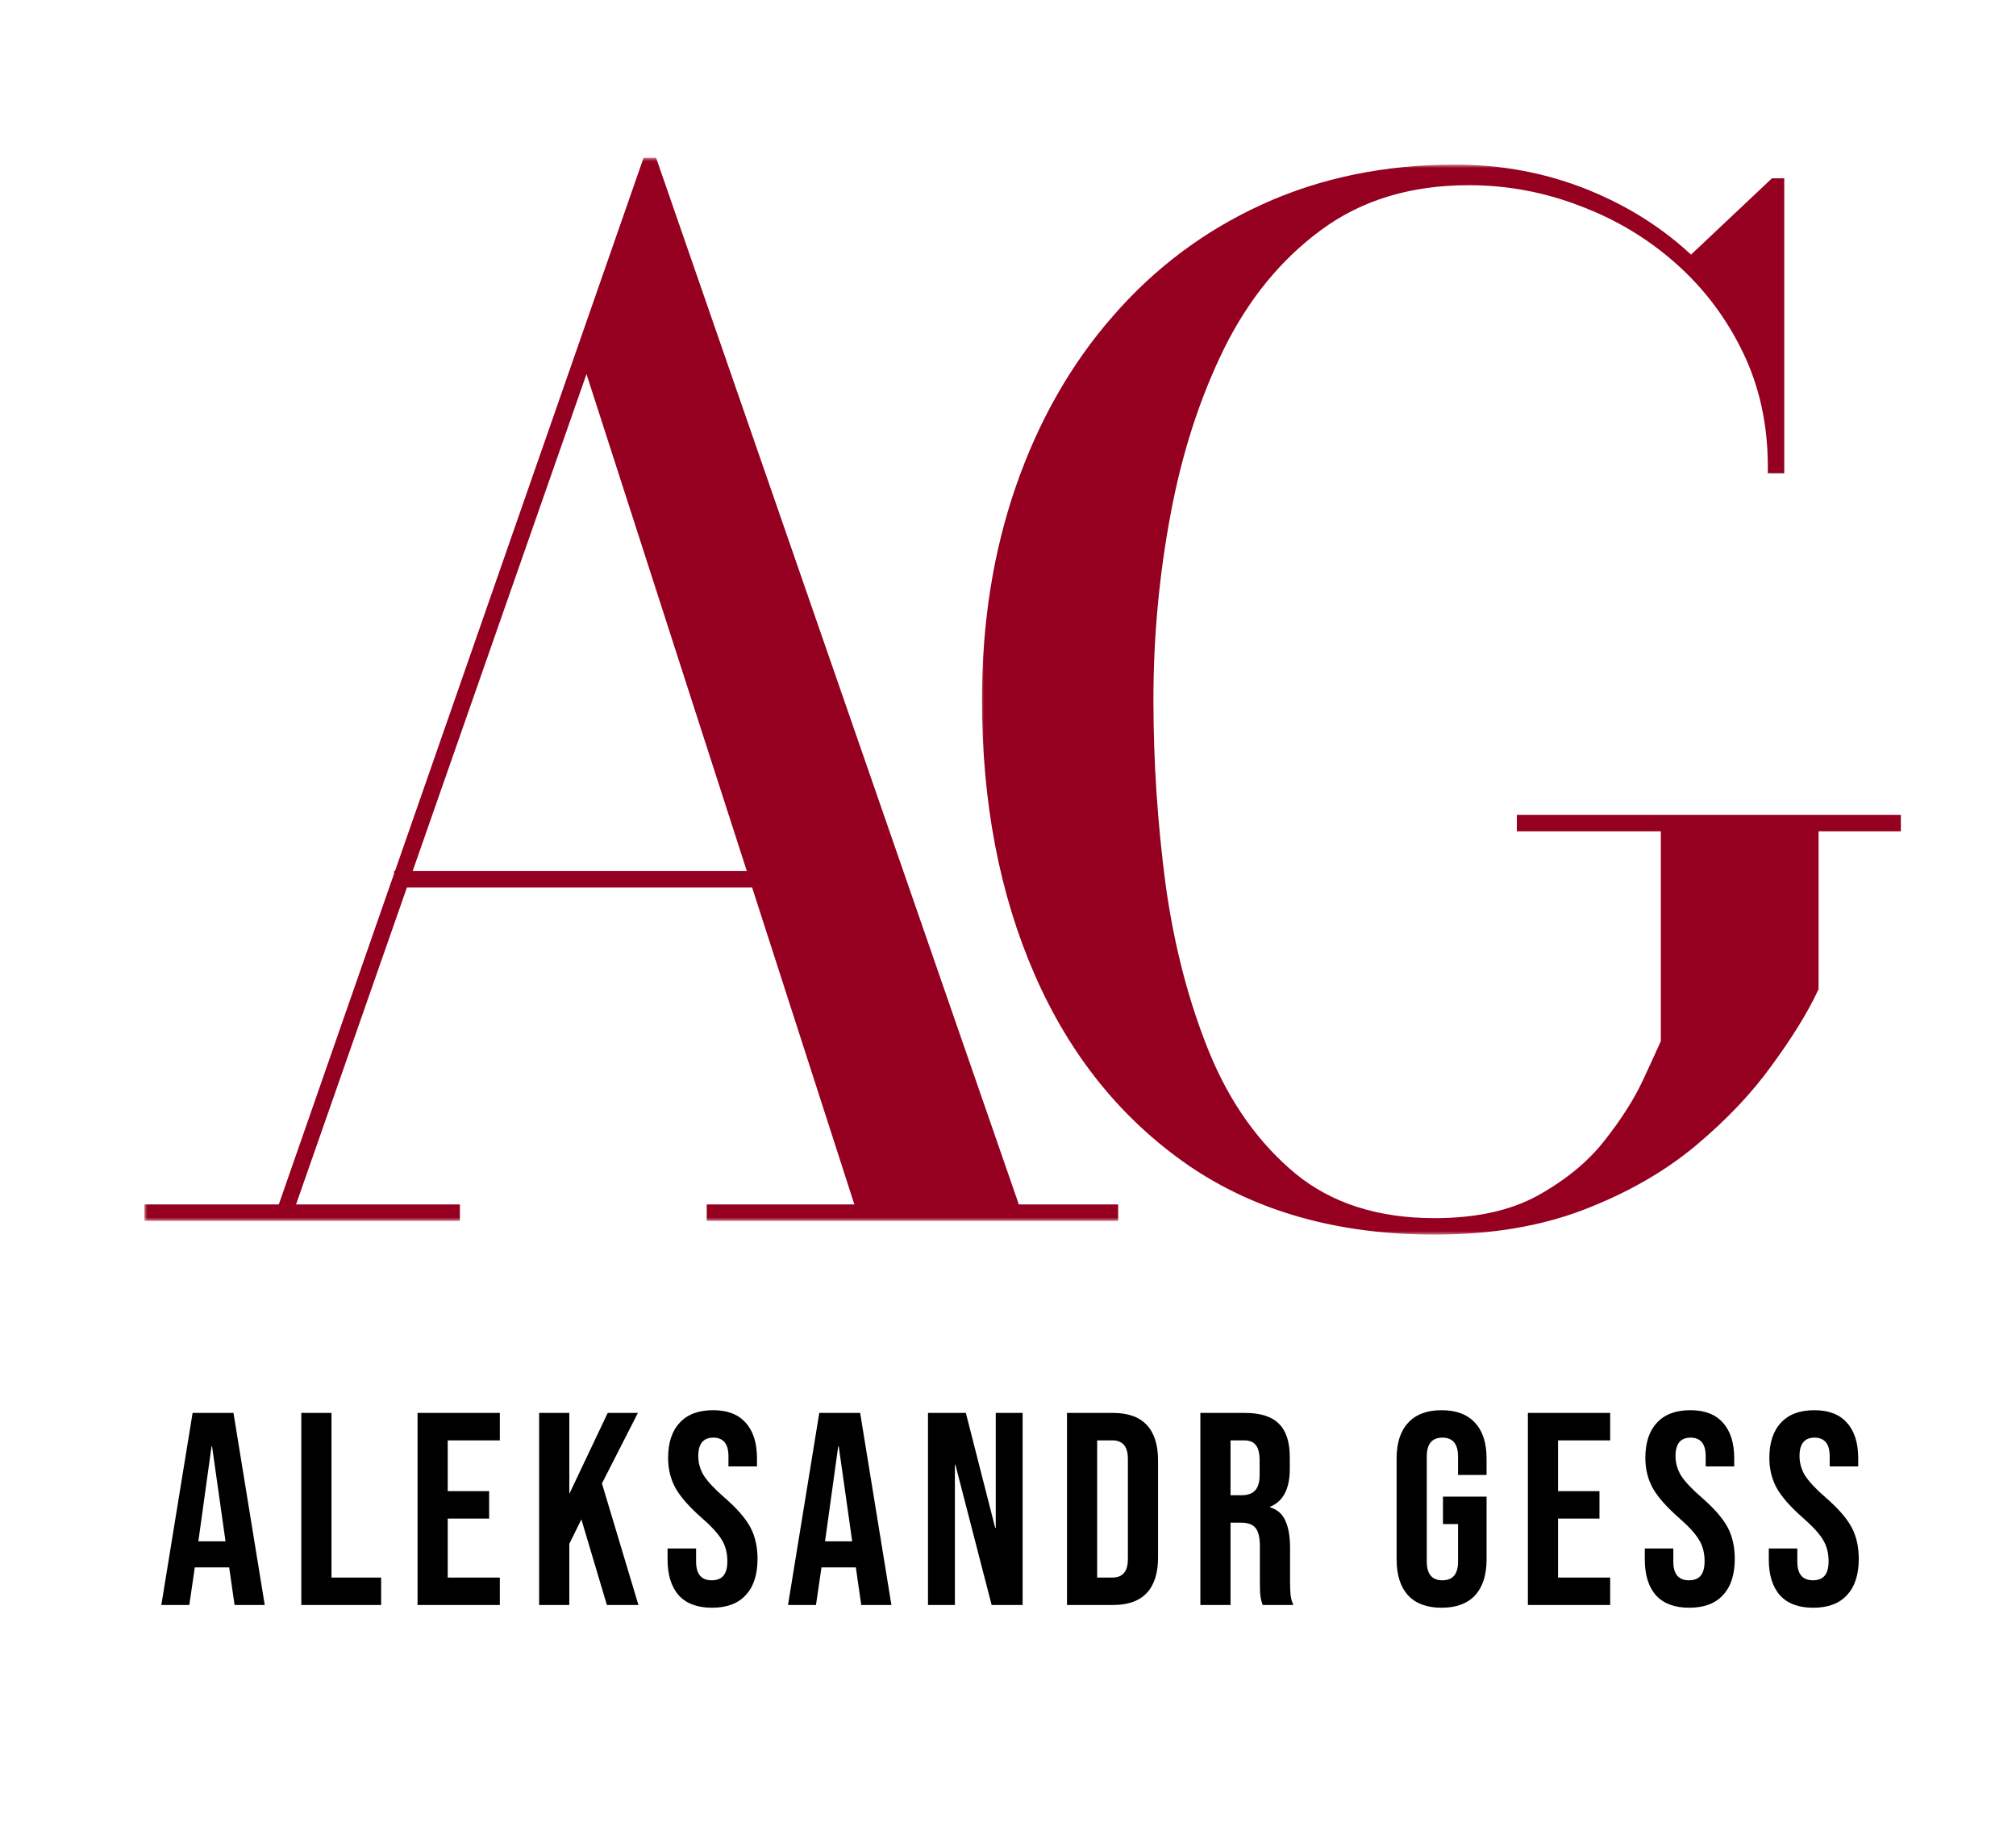
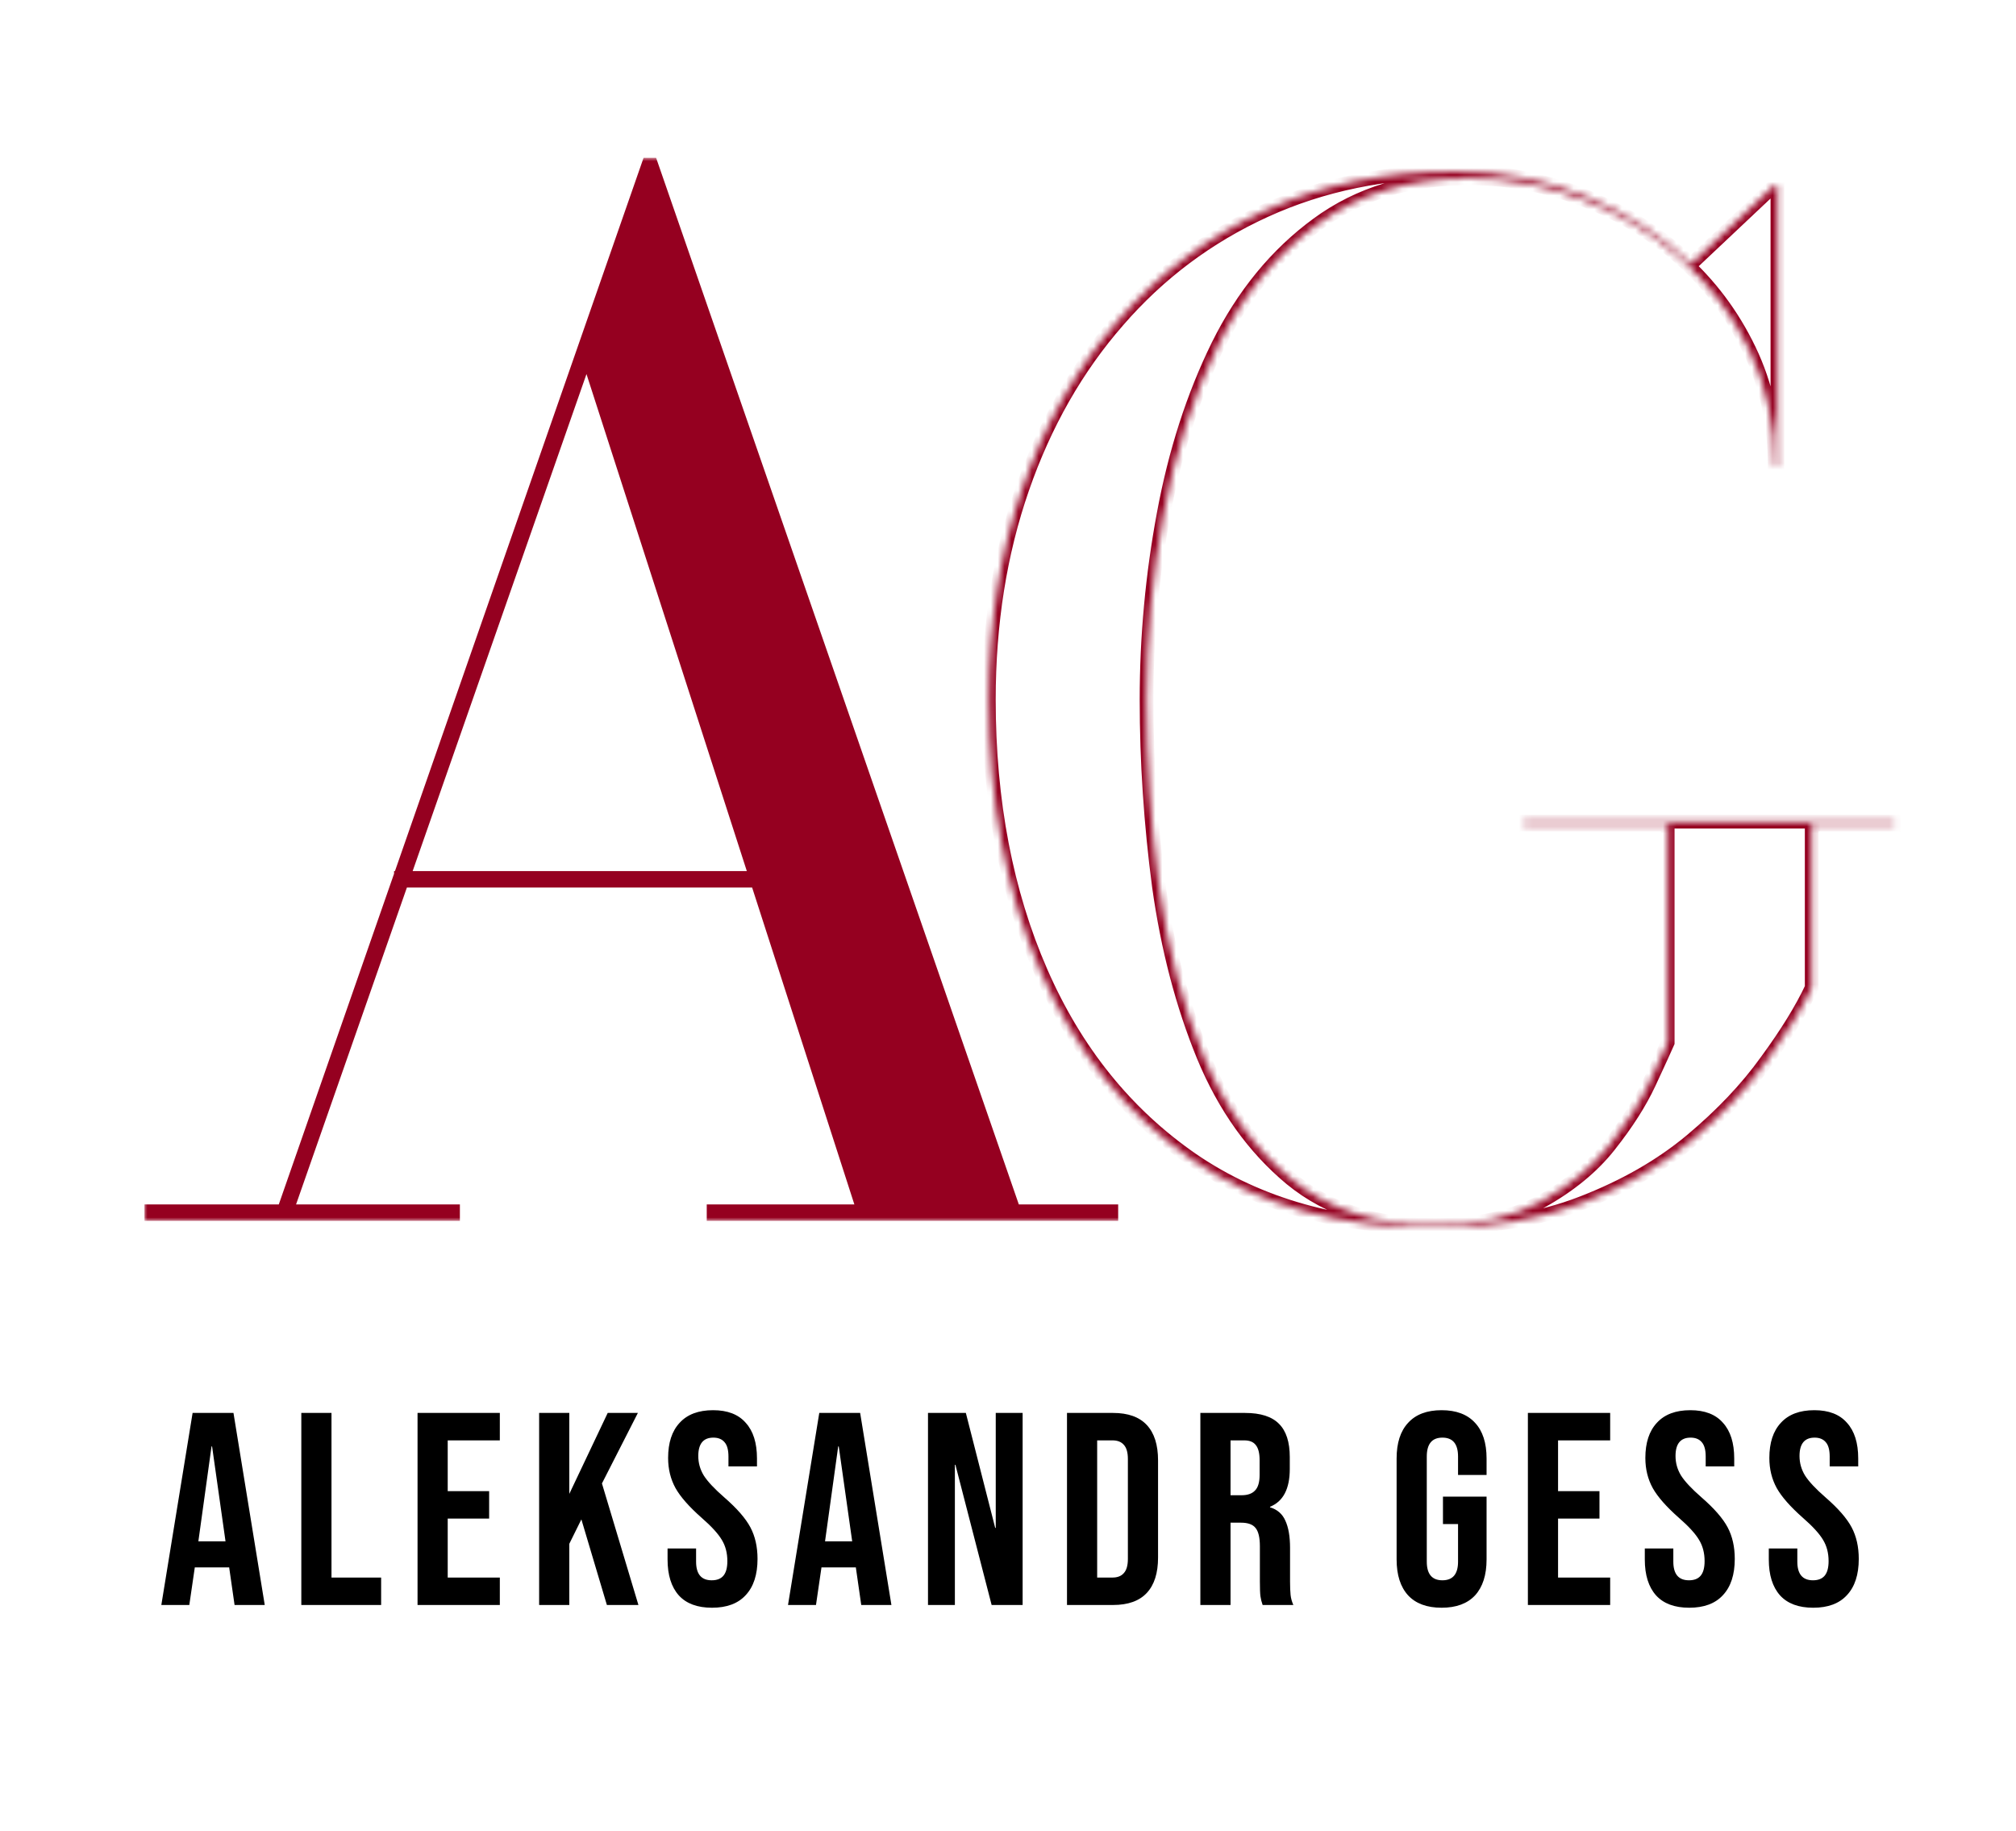
<svg xmlns="http://www.w3.org/2000/svg" width="294" height="267" viewBox="0 0 294 267" fill="none">
  <g clip-path="url(#clip0_3_14)">
    <mask id="path-1-outside-1_3_14" maskUnits="userSpaceOnUse" x="21" y="23" width="143" height="155" fill="black">
      <rect fill="white" x="21" y="23" width="143" height="155" />
      <path d="M58.467 128.4V128H122.067V128.4H58.467ZM94.967 24L147.867 176.6H162.067V177H104.067V176.6H125.967L85.567 51.4L41.767 176.6H66.067V177H22.067V176.6H41.367L94.567 24H94.967Z" />
    </mask>
    <path d="M58.467 128.4V128H122.067V128.4H58.467ZM94.967 24L147.867 176.6H162.067V177H104.067V176.6H125.967L85.567 51.4L41.767 176.6H66.067V177H22.067V176.6H41.367L94.567 24H94.967Z" fill="#950020" />
    <path d="M58.467 128.4H57.467V129.4H58.467V128.4ZM58.467 128V127H57.467V128H58.467ZM122.067 128H123.067V127H122.067V128ZM122.067 128.4V129.4H123.067V128.4H122.067ZM94.967 24L95.912 23.672L95.679 23H94.967V24ZM147.867 176.6L146.922 176.928L147.155 177.6H147.867V176.6ZM162.067 176.6H163.067V175.6H162.067V176.6ZM162.067 177V178H163.067V177H162.067ZM104.067 177H103.067V178H104.067V177ZM104.067 176.6V175.6H103.067V176.6H104.067ZM125.967 176.6V177.6H127.341L126.919 176.293L125.967 176.6ZM85.567 51.4L86.519 51.093L85.606 48.262L84.623 51.07L85.567 51.4ZM41.767 176.6L40.823 176.27L40.358 177.6H41.767V176.6ZM66.067 176.6H67.067V175.6H66.067V176.6ZM66.067 177V178H67.067V177H66.067ZM22.067 177H21.067V178H22.067V177ZM22.067 176.6V175.6H21.067V176.6H22.067ZM41.367 176.6V177.6H42.078L42.312 176.929L41.367 176.6ZM94.567 24V23H93.857L93.623 23.671L94.567 24ZM59.467 128.4V128H57.467V128.4H59.467ZM58.467 129H122.067V127H58.467V129ZM121.067 128V128.4H123.067V128H121.067ZM122.067 127.4H58.467V129.4H122.067V127.4ZM94.022 24.328L146.922 176.928L148.812 176.272L95.912 23.672L94.022 24.328ZM147.867 177.6H162.067V175.6H147.867V177.6ZM161.067 176.6V177H163.067V176.6H161.067ZM162.067 176H104.067V178H162.067V176ZM105.067 177V176.6H103.067V177H105.067ZM104.067 177.6H125.967V175.6H104.067V177.6ZM126.919 176.293L86.519 51.093L84.615 51.707L125.016 176.907L126.919 176.293ZM84.623 51.07L40.823 176.27L42.711 176.93L86.511 51.73L84.623 51.07ZM41.767 177.6H66.067V175.6H41.767V177.6ZM65.067 176.6V177H67.067V176.6H65.067ZM66.067 176H22.067V178H66.067V176ZM23.067 177V176.6H21.067V177H23.067ZM22.067 177.6H41.367V175.6H22.067V177.6ZM42.312 176.929L95.511 24.329L93.623 23.671L40.423 176.271L42.312 176.929ZM94.567 25H94.967V23H94.567V25Z" fill="#950020" mask="url(#path-1-outside-1_3_14)" />
    <mask id="path-3-outside-2_3_14" maskUnits="userSpaceOnUse" x="143" y="24" width="135" height="156" fill="black">
-       <rect fill="white" x="143" y="24" width="135" height="156" />
      <path d="M222.206 119.8H276.206V120.2H264.206V144C262.74 147.133 260.54 150.7 257.606 154.7C254.74 158.7 251.073 162.567 246.606 166.3C242.206 169.967 236.906 173 230.706 175.4C224.506 177.8 217.34 179 209.206 179C195.34 179 183.573 175.7 173.906 169.1C164.24 162.433 156.873 153.3 151.806 141.7C146.74 130.1 144.206 116.867 144.206 102C144.206 90.867 145.84 80.6 149.106 71.2C152.373 61.8 157.006 53.667 163.006 46.8C169.006 39.867 176.173 34.5 184.506 30.7C192.84 26.9 202.073 25 212.206 25C218.94 25 225.273 26.2 231.206 28.6C237.14 31 242.273 34.3 246.606 38.5L258.806 27H259.206V68H258.806C258.806 61.8 257.573 56.133 255.106 51C252.64 45.867 249.306 41.433 245.106 37.7C240.906 33.967 236.14 31.1 230.806 29.1C225.473 27.033 219.94 26 214.206 26C205.54 26 198.173 28.233 192.106 32.7C186.106 37.1 181.273 43 177.606 50.4C174.006 57.733 171.373 65.9 169.706 74.9C168.04 83.833 167.206 92.867 167.206 102C167.206 111.067 167.806 120.133 169.006 129.2C170.273 138.267 172.44 146.533 175.506 154C178.573 161.4 182.84 167.367 188.306 171.9C193.773 176.367 200.74 178.6 209.206 178.6C215.406 178.6 220.573 177.467 224.706 175.2C228.906 172.867 232.24 170.133 234.706 167C237.24 163.8 239.173 160.767 240.506 157.9C241.84 155.033 242.74 153.067 243.206 152V120.2H222.206V119.8Z" />
    </mask>
-     <path d="M222.206 119.8H276.206V120.2H264.206V144C262.74 147.133 260.54 150.7 257.606 154.7C254.74 158.7 251.073 162.567 246.606 166.3C242.206 169.967 236.906 173 230.706 175.4C224.506 177.8 217.34 179 209.206 179C195.34 179 183.573 175.7 173.906 169.1C164.24 162.433 156.873 153.3 151.806 141.7C146.74 130.1 144.206 116.867 144.206 102C144.206 90.867 145.84 80.6 149.106 71.2C152.373 61.8 157.006 53.667 163.006 46.8C169.006 39.867 176.173 34.5 184.506 30.7C192.84 26.9 202.073 25 212.206 25C218.94 25 225.273 26.2 231.206 28.6C237.14 31 242.273 34.3 246.606 38.5L258.806 27H259.206V68H258.806C258.806 61.8 257.573 56.133 255.106 51C252.64 45.867 249.306 41.433 245.106 37.7C240.906 33.967 236.14 31.1 230.806 29.1C225.473 27.033 219.94 26 214.206 26C205.54 26 198.173 28.233 192.106 32.7C186.106 37.1 181.273 43 177.606 50.4C174.006 57.733 171.373 65.9 169.706 74.9C168.04 83.833 167.206 92.867 167.206 102C167.206 111.067 167.806 120.133 169.006 129.2C170.273 138.267 172.44 146.533 175.506 154C178.573 161.4 182.84 167.367 188.306 171.9C193.773 176.367 200.74 178.6 209.206 178.6C215.406 178.6 220.573 177.467 224.706 175.2C228.906 172.867 232.24 170.133 234.706 167C237.24 163.8 239.173 160.767 240.506 157.9C241.84 155.033 242.74 153.067 243.206 152V120.2H222.206V119.8Z" fill="#950020" />
    <path d="M222.206 119.8V118.8H221.206V119.8H222.206ZM276.206 119.8H277.206V118.8H276.206V119.8ZM276.206 120.2V121.2H277.206V120.2H276.206ZM264.206 120.2V119.2H263.206V120.2H264.206ZM264.206 144L265.112 144.424L265.206 144.222V144H264.206ZM257.606 154.7L256.8 154.109L256.793 154.117L257.606 154.7ZM246.606 166.3L247.246 167.068L247.248 167.067L246.606 166.3ZM230.706 175.4L231.067 176.333L231.067 176.333L230.706 175.4ZM173.906 169.1L173.339 169.923L173.342 169.926L173.906 169.1ZM151.806 141.7L152.723 141.3L152.723 141.3L151.806 141.7ZM149.106 71.2L148.162 70.872L148.162 70.872L149.106 71.2ZM163.006 46.8L163.759 47.458L163.762 47.454L163.006 46.8ZM184.506 30.7L184.921 31.61L184.921 31.61L184.506 30.7ZM231.206 28.6L231.581 27.673L231.581 27.673L231.206 28.6ZM246.606 38.5L245.91 39.218L246.597 39.883L247.292 39.228L246.606 38.5ZM258.806 27V26H258.409L258.12 26.272L258.806 27ZM259.206 27H260.206V26H259.206V27ZM259.206 68V69H260.206V68H259.206ZM258.806 68H257.806V69H258.806V68ZM255.106 51L254.205 51.433L254.205 51.433L255.106 51ZM245.106 37.7L244.442 38.447L244.442 38.447L245.106 37.7ZM230.806 29.1L230.445 30.032L230.455 30.036L230.806 29.1ZM192.106 32.7L192.698 33.506L192.699 33.505L192.106 32.7ZM177.606 50.4L176.71 49.956L176.709 49.959L177.606 50.4ZM169.706 74.9L170.689 75.083L170.69 75.082L169.706 74.9ZM169.006 129.2L168.015 129.331L168.016 129.338L169.006 129.2ZM175.506 154L174.581 154.38L174.582 154.383L175.506 154ZM188.306 171.9L187.668 172.67L187.674 172.674L188.306 171.9ZM224.706 175.2L225.187 176.077L225.192 176.074L224.706 175.2ZM234.706 167L233.922 166.379L233.921 166.381L234.706 167ZM240.506 157.9L239.6 157.478L239.6 157.478L240.506 157.9ZM243.206 152L244.122 152.401L244.206 152.209V152H243.206ZM243.206 120.2H244.206V119.2H243.206V120.2ZM222.206 120.2H221.206V121.2H222.206V120.2ZM222.206 120.8H276.206V118.8H222.206V120.8ZM275.206 119.8V120.2H277.206V119.8H275.206ZM276.206 119.2H264.206V121.2H276.206V119.2ZM263.206 120.2V144H265.206V120.2H263.206ZM263.301 143.576C261.87 146.631 259.71 150.141 256.8 154.109L258.413 155.291C261.369 151.259 263.609 147.635 265.112 144.424L263.301 143.576ZM256.793 154.117C253.984 158.038 250.378 161.844 245.965 165.533L247.248 167.067C251.768 163.289 255.495 159.362 258.419 155.283L256.793 154.117ZM245.966 165.532C241.662 169.119 236.46 172.1 230.345 174.467L231.067 176.333C237.353 173.9 242.751 170.815 247.246 167.068L245.966 165.532ZM230.345 174.467C224.283 176.814 217.243 178 209.206 178V180C217.436 180 224.73 178.786 231.067 176.333L230.345 174.467ZM209.206 178C195.503 178 183.942 174.741 174.47 168.274L173.342 169.926C183.204 176.659 195.176 180 209.206 180V178ZM174.474 168.277C164.973 161.724 157.721 152.743 152.723 141.3L150.89 142.1C156.025 153.857 163.507 163.143 173.339 169.923L174.474 168.277ZM152.723 141.3C147.72 129.846 145.206 116.753 145.206 102H143.206C143.206 116.981 145.759 130.354 150.89 142.1L152.723 141.3ZM145.206 102C145.206 90.965 146.825 80.811 150.051 71.528L148.162 70.872C144.854 80.389 143.206 90.768 143.206 102H145.206ZM150.051 71.528C153.279 62.238 157.851 54.22 163.759 47.458L162.253 46.142C156.161 53.114 151.467 61.362 148.162 70.872L150.051 71.528ZM163.762 47.454C169.668 40.63 176.719 35.35 184.921 31.61L184.091 29.79C175.627 33.65 168.344 39.104 162.25 46.146L163.762 47.454ZM184.921 31.61C193.111 27.875 202.201 26 212.206 26V24C201.945 24 192.568 25.925 184.091 29.79L184.921 31.61ZM212.206 26C218.818 26 225.023 27.178 230.831 29.527L231.581 27.673C225.523 25.222 219.061 24 212.206 24V26ZM230.831 29.527C236.652 31.882 241.675 35.113 245.91 39.218L247.302 37.782C242.871 33.487 237.627 30.118 231.581 27.673L230.831 29.527ZM247.292 39.228L259.492 27.728L258.12 26.272L245.92 37.772L247.292 39.228ZM258.806 28H259.206V26H258.806V28ZM258.206 27V68H260.206V27H258.206ZM259.206 67H258.806V69H259.206V67ZM259.806 68C259.806 61.664 258.545 55.847 256.008 50.567L254.205 51.433C256.601 56.42 257.806 61.936 257.806 68H259.806ZM256.008 50.567C253.484 45.316 250.071 40.775 245.771 36.953L244.442 38.447C248.541 42.092 251.795 46.418 254.205 51.433L256.008 50.567ZM245.771 36.953C241.477 33.136 236.604 30.206 231.157 28.164L230.455 30.036C235.675 31.994 240.335 34.797 244.442 38.447L245.771 36.953ZM231.168 28.168C225.719 26.056 220.063 25 214.206 25V27C219.816 27 225.227 28.011 230.445 30.032L231.168 28.168ZM214.206 25C205.36 25 197.777 27.283 191.513 31.895L192.699 33.505C198.569 29.183 205.72 27 214.206 27V25ZM191.515 31.894C185.372 36.398 180.44 42.429 176.71 49.956L178.502 50.844C182.106 43.571 186.84 37.802 192.698 33.506L191.515 31.894ZM176.709 49.959C173.064 57.384 170.404 65.639 168.723 74.718L170.69 75.082C172.342 66.161 174.949 58.083 178.504 50.841L176.709 49.959ZM168.723 74.717C167.045 83.711 166.206 92.805 166.206 102H168.206C168.206 92.928 169.034 83.956 170.689 75.083L168.723 74.717ZM166.206 102C166.206 111.111 166.809 120.221 168.015 129.331L169.998 129.069C168.803 120.045 168.206 111.022 168.206 102H166.206ZM168.016 129.338C169.293 138.477 171.479 146.826 174.581 154.38L176.431 153.62C173.4 146.24 171.253 138.056 169.997 129.062L168.016 129.338ZM174.582 154.383C177.703 161.914 182.061 168.02 187.668 172.67L188.945 171.13C183.618 166.713 179.443 160.886 176.43 153.617L174.582 154.383ZM187.674 172.674C193.353 177.315 200.557 179.6 209.206 179.6V177.6C200.922 177.6 194.193 175.419 188.939 171.126L187.674 172.674ZM209.206 179.6C215.523 179.6 220.867 178.446 225.187 176.077L224.225 174.323C220.279 176.488 215.289 177.6 209.206 177.6V179.6ZM225.192 176.074C229.485 173.689 232.928 170.875 235.492 167.619L233.921 166.381C231.551 169.391 228.328 172.044 224.221 174.326L225.192 176.074ZM235.49 167.621C238.059 164.376 240.039 161.276 241.413 158.322L239.6 157.478C238.307 160.257 236.42 163.224 233.922 166.379L235.49 167.621ZM241.413 158.322C242.746 155.456 243.651 153.479 244.122 152.401L242.29 151.599C241.829 152.654 240.933 154.611 239.6 157.478L241.413 158.322ZM244.206 152V120.2H242.206V152H244.206ZM243.206 119.2H222.206V121.2H243.206V119.2ZM223.206 120.2V119.8H221.206V120.2H223.206Z" fill="#950020" mask="url(#path-3-outside-2_3_14)" />
    <path d="M28.088 206H34.048L38.608 234H34.208L33.408 228.44V228.52H28.408L27.608 234H23.528L28.088 206ZM32.888 224.72L30.928 210.88H30.848L28.928 224.72H32.888ZM43.942 206H48.342V230H55.582V234H43.942V206ZM60.892 206H72.892V210H65.292V217.4H71.332V221.4H65.292V230H72.892V234H60.892V206ZM78.624 206H83.024V217.8L88.624 206H93.024L87.784 216.28L93.104 234H88.504L84.784 221.52L83.024 225.08V234H78.624V206ZM103.833 234.4C101.699 234.4 100.086 233.8 98.993 232.6C97.899 231.373 97.353 229.627 97.353 227.36V225.76H101.513V227.68C101.513 229.493 102.273 230.4 103.793 230.4C104.539 230.4 105.099 230.187 105.473 229.76C105.873 229.307 106.073 228.587 106.073 227.6C106.073 226.427 105.806 225.4 105.273 224.52C104.739 223.613 103.753 222.533 102.313 221.28C100.499 219.68 99.233 218.24 98.513 216.96C97.793 215.653 97.433 214.187 97.433 212.56C97.433 210.347 97.993 208.64 99.113 207.44C100.233 206.213 101.859 205.6 103.993 205.6C106.099 205.6 107.686 206.213 108.753 207.44C109.846 208.64 110.393 210.373 110.393 212.64V213.8H106.233V212.36C106.233 211.4 106.046 210.707 105.673 210.28C105.299 209.827 104.753 209.6 104.033 209.6C102.566 209.6 101.833 210.493 101.833 212.28C101.833 213.293 102.099 214.24 102.633 215.12C103.193 216 104.193 217.067 105.633 218.32C107.473 219.92 108.739 221.373 109.433 222.68C110.126 223.987 110.473 225.52 110.473 227.28C110.473 229.573 109.899 231.333 108.753 232.56C107.633 233.787 105.993 234.4 103.833 234.4ZM119.478 206H125.438L129.998 234H125.598L124.798 228.44V228.52H119.798L118.998 234H114.918L119.478 206ZM124.278 224.72L122.318 210.88H122.238L120.318 224.72H124.278ZM135.333 206L140.853 206L145.133 222.76H145.213V206H149.133V234H144.613L139.333 213.56H139.253V234H135.333V206ZM155.603 206H162.323C164.51 206 166.15 206.587 167.243 207.76C168.337 208.933 168.883 210.653 168.883 212.92V227.08C168.883 229.347 168.337 231.067 167.243 232.24C166.15 233.413 164.51 234 162.323 234H155.603V206ZM162.243 230C162.963 230 163.51 229.787 163.883 229.36C164.283 228.933 164.483 228.24 164.483 227.28V212.72C164.483 211.76 164.283 211.067 163.883 210.64C163.51 210.213 162.963 210 162.243 210H160.003V230H162.243ZM175.053 206H181.573C183.84 206 185.493 206.533 186.533 207.6C187.573 208.64 188.093 210.253 188.093 212.44V214.16C188.093 217.067 187.133 218.907 185.213 219.68V219.76C186.28 220.08 187.027 220.733 187.453 221.72C187.907 222.707 188.133 224.027 188.133 225.68V230.6C188.133 231.4 188.16 232.053 188.213 232.56C188.267 233.04 188.4 233.52 188.613 234H184.133C183.973 233.547 183.867 233.12 183.813 232.72C183.76 232.32 183.733 231.6 183.733 230.56V225.44C183.733 224.16 183.52 223.267 183.093 222.76C182.693 222.253 181.987 222 180.973 222H179.453V234H175.053V206ZM181.053 218C181.933 218 182.587 217.773 183.013 217.32C183.467 216.867 183.693 216.107 183.693 215.04V212.88C183.693 211.867 183.507 211.133 183.133 210.68C182.787 210.227 182.227 210 181.453 210H179.453V218H181.053ZM210.232 234.4C208.099 234.4 206.472 233.8 205.352 232.6C204.232 231.373 203.672 229.627 203.672 227.36V212.64C203.672 210.373 204.232 208.64 205.352 207.44C206.472 206.213 208.099 205.6 210.232 205.6C212.366 205.6 213.992 206.213 215.112 207.44C216.232 208.64 216.792 210.373 216.792 212.64V215.04H212.632V212.36C212.632 210.52 211.872 209.6 210.352 209.6C208.832 209.6 208.072 210.52 208.072 212.36V227.68C208.072 229.493 208.832 230.4 210.352 230.4C211.872 230.4 212.632 229.493 212.632 227.68V222.2H210.432V218.2H216.792V227.36C216.792 229.627 216.232 231.373 215.112 232.6C213.992 233.8 212.366 234.4 210.232 234.4ZM222.817 206H234.817V210H227.217V217.4H233.257V221.4H227.217V230H234.817V234H222.817V206ZM246.347 234.4C244.213 234.4 242.6 233.8 241.507 232.6C240.413 231.373 239.867 229.627 239.867 227.36V225.76H244.027V227.68C244.027 229.493 244.787 230.4 246.307 230.4C247.053 230.4 247.613 230.187 247.987 229.76C248.387 229.307 248.587 228.587 248.587 227.6C248.587 226.427 248.32 225.4 247.787 224.52C247.253 223.613 246.267 222.533 244.827 221.28C243.013 219.68 241.747 218.24 241.027 216.96C240.307 215.653 239.947 214.187 239.947 212.56C239.947 210.347 240.507 208.64 241.627 207.44C242.747 206.213 244.373 205.6 246.507 205.6C248.613 205.6 250.2 206.213 251.267 207.44C252.36 208.64 252.907 210.373 252.907 212.64V213.8H248.747V212.36C248.747 211.4 248.56 210.707 248.187 210.28C247.813 209.827 247.267 209.6 246.547 209.6C245.08 209.6 244.347 210.493 244.347 212.28C244.347 213.293 244.613 214.24 245.147 215.12C245.707 216 246.707 217.067 248.147 218.32C249.987 219.92 251.253 221.373 251.947 222.68C252.64 223.987 252.987 225.52 252.987 227.28C252.987 229.573 252.413 231.333 251.267 232.56C250.147 233.787 248.507 234.4 246.347 234.4ZM264.43 234.4C262.296 234.4 260.683 233.8 259.59 232.6C258.496 231.373 257.95 229.627 257.95 227.36V225.76H262.11V227.68C262.11 229.493 262.87 230.4 264.39 230.4C265.136 230.4 265.696 230.187 266.07 229.76C266.47 229.307 266.67 228.587 266.67 227.6C266.67 226.427 266.403 225.4 265.87 224.52C265.336 223.613 264.35 222.533 262.91 221.28C261.096 219.68 259.83 218.24 259.11 216.96C258.39 215.653 258.03 214.187 258.03 212.56C258.03 210.347 258.59 208.64 259.71 207.44C260.83 206.213 262.456 205.6 264.59 205.6C266.696 205.6 268.283 206.213 269.35 207.44C270.443 208.64 270.99 210.373 270.99 212.64V213.8H266.83V212.36C266.83 211.4 266.643 210.707 266.27 210.28C265.896 209.827 265.35 209.6 264.63 209.6C263.163 209.6 262.43 210.493 262.43 212.28C262.43 213.293 262.696 214.24 263.23 215.12C263.79 216 264.79 217.067 266.23 218.32C268.07 219.92 269.336 221.373 270.03 222.68C270.723 223.987 271.07 225.52 271.07 227.28C271.07 229.573 270.496 231.333 269.35 232.56C268.23 233.787 266.59 234.4 264.43 234.4Z" fill="black" />
  </g>
  <defs>
    <clipPath id="clip0_3_14">
      <rect width="294" height="267" fill="white" />
    </clipPath>
  </defs>
</svg>